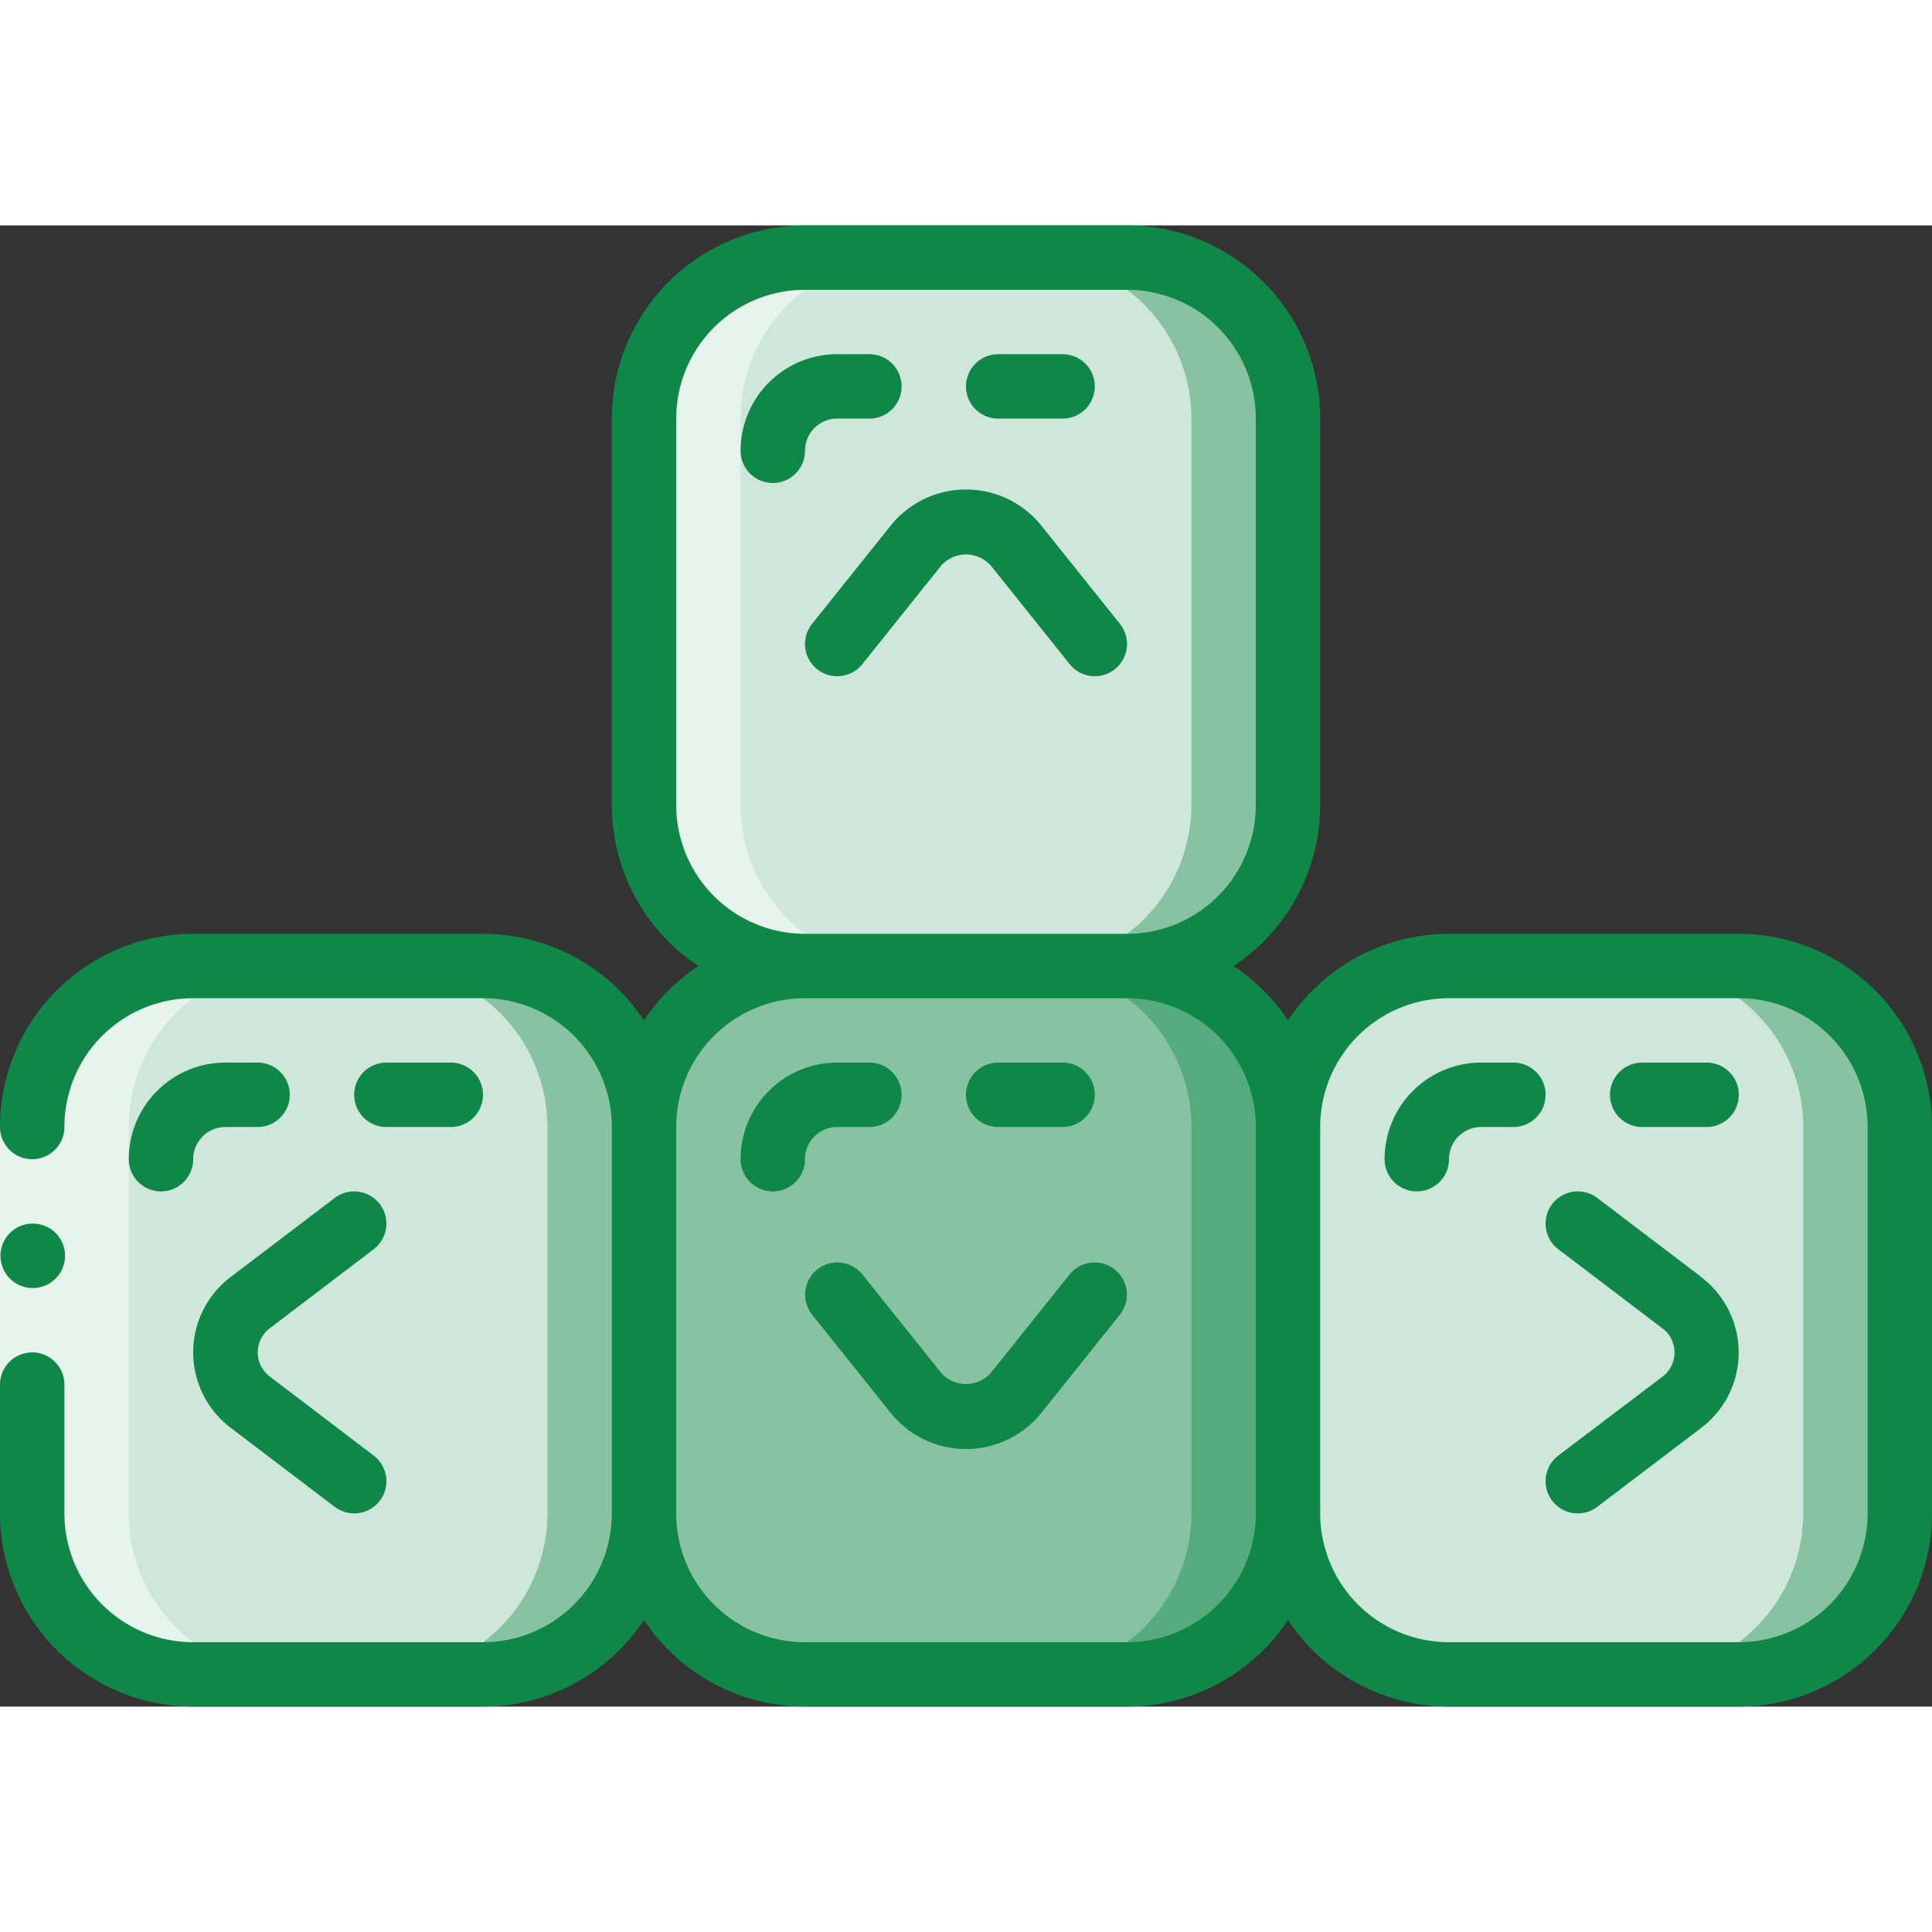
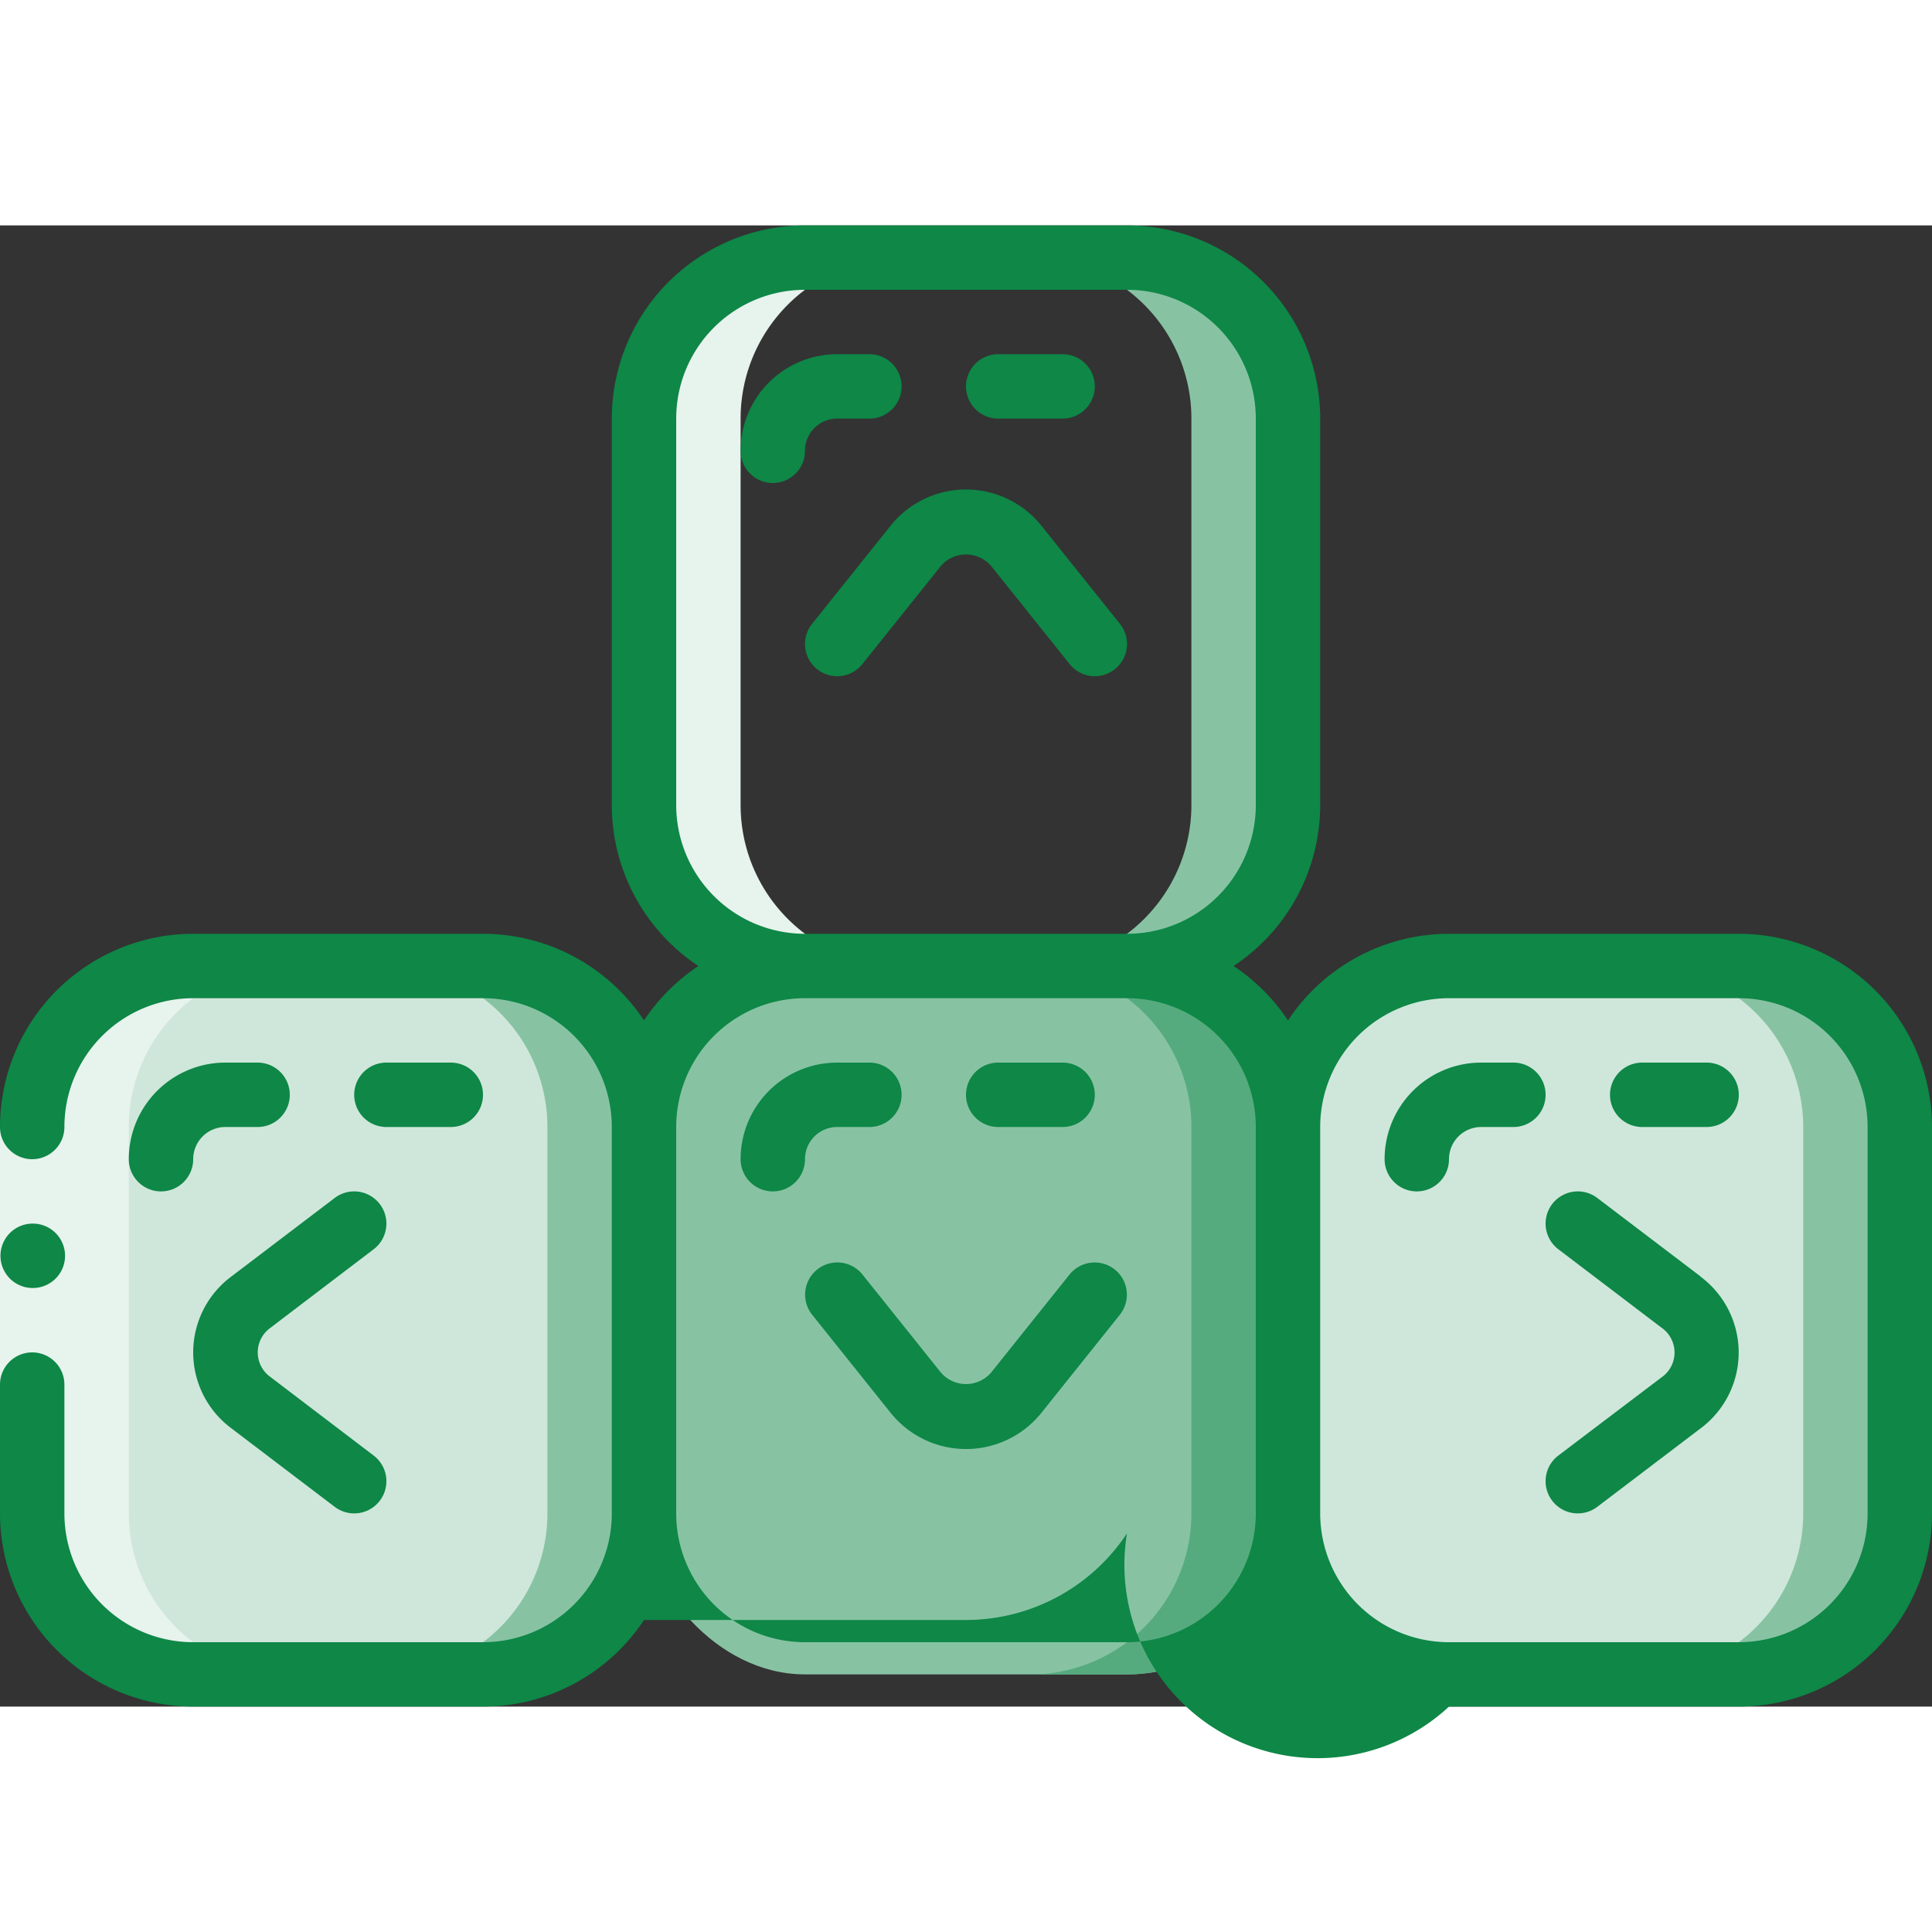
<svg xmlns="http://www.w3.org/2000/svg" version="1.1" width="512" height="512" x="0" y="0" viewBox="0 0 60 46" style="enable-background:new 0 0 512 512" xml:space="preserve" class="">
  <rect x="0" y="0" width="60" height="46" fill="#333333" stroke="none" />
  <g>
    <g fill="none" fill-rule="nonzero">
      <rect width="19" height="22" x="1" y="23" fill="#cfe7da" rx="5" opacity="1" data-original="#e8edfc" class="" />
      <path fill="#87c3a3" d="M15 23h-3a5 5 0 0 1 5 5v12a5 5 0 0 1-5 5h3a5 5 0 0 0 5-5V28a5 5 0 0 0-5-5z" opacity="1" data-original="#cad9fc" class="" />
      <rect width="20" height="22" x="20" y="23" fill="#87c3a3" rx="5" opacity="1" data-original="#cad9fc" class="" />
      <path fill="#56ab7e" d="M35 23h-3a5 5 0 0 1 5 5v12a5 5 0 0 1-5 5h3a5 5 0 0 0 5-5V28a5 5 0 0 0-5-5z" opacity="1" data-original="#a4c2f7" class="" />
-       <rect width="20" height="22" x="20" y="1" fill="#cfe7da" rx="5" opacity="1" data-original="#e8edfc" class="" />
      <path fill="#87c3a3" d="M35 1h-3a5 5 0 0 1 5 5v12a5 5 0 0 1-5 5h3a5 5 0 0 0 5-5V6a5 5 0 0 0-5-5z" opacity="1" data-original="#cad9fc" class="" />
      <rect width="19" height="22" x="40" y="23" fill="#cfe7da" rx="5" opacity="1" data-original="#e8edfc" class="" />
      <path fill="#87c3a3" d="M54 23h-3a5 5 0 0 1 5 5v12a5 5 0 0 1-5 5h3a5 5 0 0 0 5-5V28a5 5 0 0 0-5-5z" opacity="1" data-original="#cad9fc" class="" />
      <path fill="#e7f3ed" d="M28 23a5 5 0 0 1-5-5V6a5 5 0 0 1 5-5h-3a5 5 0 0 0-5 5v12a5 5 0 0 0 5 5M6 45h3a5 5 0 0 1-5-5V28a5 5 0 0 1 5-5H6a5 5 0 0 0-5 5v12a5 5 0 0 0 5 5z" opacity="1" data-original="#ffffff" class="" />
      <path fill="#e7f3ed" d="M0 28h2v8H0z" opacity="1" data-original="#ffffff" class="" />
      <g fill="#428dff">
        <path d="M1.02 33a1 1 0 0 0 0-2h-.01a1 1 0 0 0 .01 2zM24 8c.552 0 1-.448 1-1s.448-1 1-1h1a1 1 0 0 0 0-2h-1a3 3 0 0 0-3 3 1 1 0 0 0 1 1z" fill="#0e8747" opacity="1" data-original="#428dff" class="" />
-         <path d="M54 22h-9a6 6 0 0 0-5 2.69A6.044 6.044 0 0 0 38.31 23 6 6 0 0 0 41 18V6a6.006 6.006 0 0 0-6-6H25a6.006 6.006 0 0 0-6 6v12a6 6 0 0 0 2.69 5A6.044 6.044 0 0 0 20 24.69 6 6 0 0 0 15 22H6a6.006 6.006 0 0 0-6 6 1 1 0 0 0 2 0 4 4 0 0 1 4-4h9a4 4 0 0 1 4 4v12a4 4 0 0 1-4 4H6a4 4 0 0 1-4-4v-4a1 1 0 0 0-2 0v4a6.006 6.006 0 0 0 6 6h9a6 6 0 0 0 5-2.69A6 6 0 0 0 25 46h10a6 6 0 0 0 5-2.69A6 6 0 0 0 45 46h9a6.006 6.006 0 0 0 6-6V28a6.006 6.006 0 0 0-6-6zm-33-4V6a4 4 0 0 1 4-4h10a4 4 0 0 1 4 4v12a4 4 0 0 1-4 4H25a4 4 0 0 1-4-4zm18 22a4 4 0 0 1-4 4H25a4 4 0 0 1-4-4V28a4 4 0 0 1 4-4h10a4 4 0 0 1 4 4zm19 0a4 4 0 0 1-4 4h-9a4 4 0 0 1-4-4V28a4 4 0 0 1 4-4h9a4 4 0 0 1 4 4z" fill="#0e8747" opacity="1" data-original="#428dff" class="" />
+         <path d="M54 22h-9a6 6 0 0 0-5 2.69A6.044 6.044 0 0 0 38.31 23 6 6 0 0 0 41 18V6a6.006 6.006 0 0 0-6-6H25a6.006 6.006 0 0 0-6 6v12a6 6 0 0 0 2.69 5A6.044 6.044 0 0 0 20 24.69 6 6 0 0 0 15 22H6a6.006 6.006 0 0 0-6 6 1 1 0 0 0 2 0 4 4 0 0 1 4-4h9a4 4 0 0 1 4 4v12a4 4 0 0 1-4 4H6a4 4 0 0 1-4-4v-4a1 1 0 0 0-2 0v4a6.006 6.006 0 0 0 6 6h9a6 6 0 0 0 5-2.69h10a6 6 0 0 0 5-2.69A6 6 0 0 0 45 46h9a6.006 6.006 0 0 0 6-6V28a6.006 6.006 0 0 0-6-6zm-33-4V6a4 4 0 0 1 4-4h10a4 4 0 0 1 4 4v12a4 4 0 0 1-4 4H25a4 4 0 0 1-4-4zm18 22a4 4 0 0 1-4 4H25a4 4 0 0 1-4-4V28a4 4 0 0 1 4-4h10a4 4 0 0 1 4 4zm19 0a4 4 0 0 1-4 4h-9a4 4 0 0 1-4-4V28a4 4 0 0 1 4-4h9a4 4 0 0 1 4 4z" fill="#0e8747" opacity="1" data-original="#428dff" class="" />
        <path d="M31 6h2a1 1 0 0 0 0-2h-2a1 1 0 0 0 0 2zM26 28h1a1 1 0 0 0 0-2h-1a3 3 0 0 0-3 3 1 1 0 0 0 2 0 1 1 0 0 1 1-1zM31 28h2a1 1 0 0 0 0-2h-2a1 1 0 0 0 0 2zM8 26H7a3 3 0 0 0-3 3 1 1 0 0 0 2 0 1 1 0 0 1 1-1h1a1 1 0 0 0 0-2zM12 28h2a1 1 0 0 0 0-2h-2a1 1 0 0 0 0 2zM47 26h-1a3 3 0 0 0-3 3 1 1 0 0 0 2 0 1 1 0 0 1 1-1h1a1 1 0 0 0 0-2zM53 26h-2a1 1 0 0 0 0 2h2a1 1 0 0 0 0-2zM25.219 12.375a1 1 0 1 0 1.562 1.25l2.439-3.048a1.029 1.029 0 0 1 1.56 0l2.439 3.048a1 1 0 0 0 1.562-1.25l-2.438-3.047a3 3 0 0 0-4.686 0zM33.219 32.577l-2.438 3.048a1.03 1.03 0 0 1-1.561 0l-2.439-3.048a1 1 0 0 0-1.562 1.249l2.439 3.049a3 3 0 0 0 4.685 0l2.438-3.048a1 1 0 0 0-1.562-1.249zM7.186 32.642a2.937 2.937 0 0 0 0 4.716L10.4 39.8a1 1 0 1 0 1.2-1.6l-3.2-2.435a.938.938 0 0 1 0-1.53l3.2-2.435a1 1 0 1 0-1.2-1.6zM52.814 32.642 49.6 30.2a1 1 0 1 0-1.2 1.6l3.209 2.439a.938.938 0 0 1 0 1.53L48.4 38.2a1 1 0 0 0 1.2 1.6l3.21-2.438a2.937 2.937 0 0 0 0-4.716z" fill="#0e8747" opacity="1" data-original="#428dff" class="" />
      </g>
    </g>
  </g>
</svg>